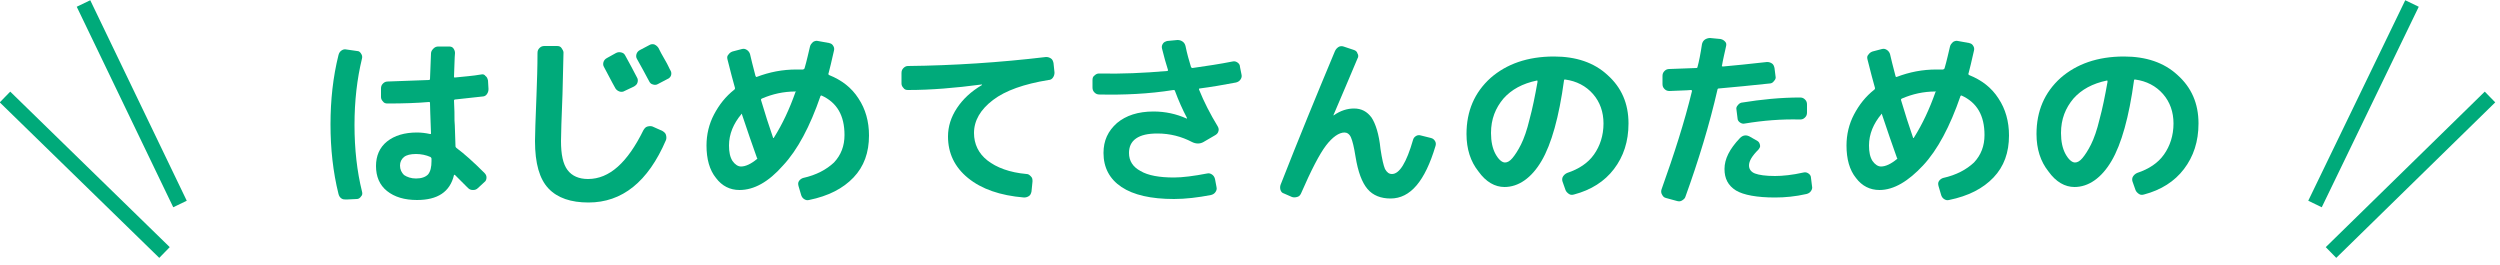
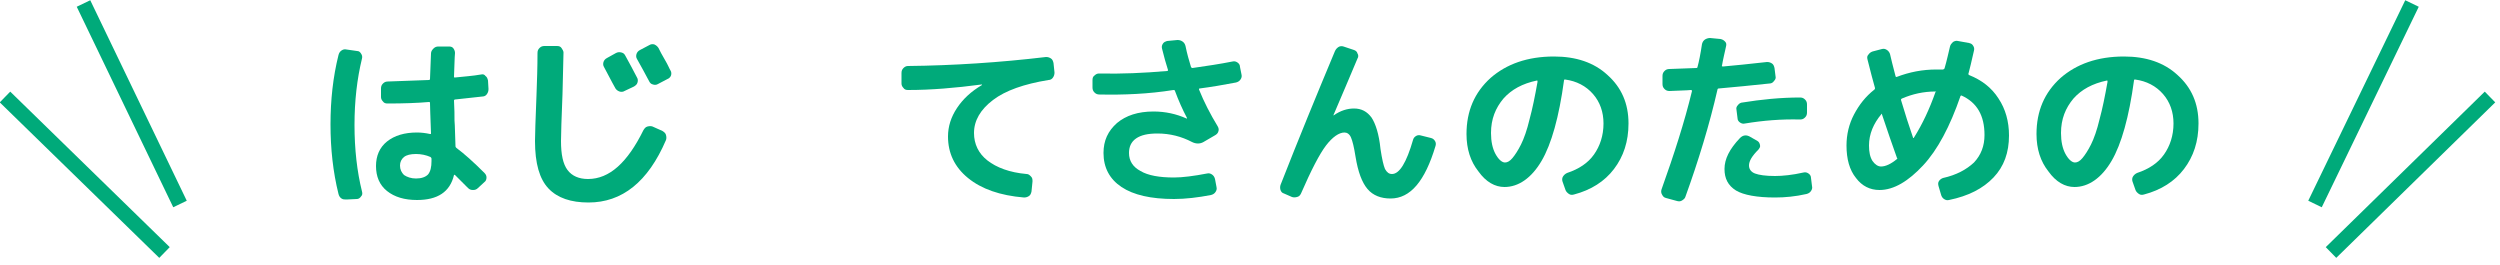
<svg xmlns="http://www.w3.org/2000/svg" enable-background="new 0 0 500 53" height="53" viewBox="0 0 500 53" width="500">
  <path d="m1 19.4 31.9 31.1" fill="none" stroke="#00aa7a" stroke-miterlimit="10" stroke-width="3" />
  <path d="m16.7.7 19.3 40.1" fill="none" stroke="#00aa7a" stroke-miterlimit="10" stroke-width="3" />
  <path d="m498 19.4-31.8 31.1" fill="none" stroke="#00aa7a" stroke-miterlimit="10" stroke-width="3" />
  <path d="m482.4.7-19.4 40.1" fill="none" stroke="#00aa7a" stroke-miterlimit="10" stroke-width="3" />
  <g fill="#00aa7a">
    <path d="m69.3 39.9c-.4 0-.7 0-1-.2s-.5-.5-.6-.9c-1.1-4.4-1.6-9.1-1.6-13.9 0-4.9.5-9.5 1.6-13.9.1-.4.3-.7.6-.9s.6-.3 1-.2l2.1.3c.4 0 .6.2.8.5s.3.6.2 1c-1 4.1-1.5 8.5-1.5 13.3s.5 9.3 1.5 13.3c.1.4.1.7-.2 1-.2.3-.5.5-.8.5zm14.1.1c-2.5 0-4.5-.6-6-1.8s-2.2-2.9-2.2-5c0-2 .7-3.7 2.2-4.9s3.5-1.8 6-1.8c.8 0 1.7.1 2.6.3h.1c.1 0 .1-.1.1-.1l-.1-2.8c0-.8-.1-1.9-.1-3.3 0-.2-.1-.2-.2-.2-2.3.2-5.1.3-8.3.3-.4 0-.7-.1-.9-.4-.3-.3-.4-.6-.4-.9v-1.7c0-.4.1-.7.4-1s.6-.4 1-.4c2.7-.1 5.5-.2 8.2-.3.1 0 .2-.1.2-.2.1-1.7.1-3.4.2-5.1 0-.4.2-.7.5-1s.6-.4 1-.4h2.1c.4 0 .7.1.9.4s.3.6.3.9c-.1 1-.1 2.6-.2 4.8 0 .1.1.1.2.1 1.8-.2 3.5-.3 5.2-.6.4-.1.7 0 .9.3.3.2.4.5.5.9l.1 1.7c0 .4-.1.7-.3 1s-.5.5-.9.5c-1.1.1-2.9.3-5.5.6-.1 0-.2.1-.2.2.1 1.7.1 3 .1 4 .1 1.1.1 2.9.2 5.2 0 .1.1.2.2.3 1.5 1.1 3.4 2.8 5.6 5 .3.3.4.6.4.9s-.1.7-.4.9l-1.3 1.2c-.3.3-.6.4-1 .4s-.7-.1-1-.4c-1.6-1.6-2.4-2.4-2.6-2.6-.1-.1-.2 0-.2 0-.8 3.4-3.3 5-7.4 5zm-.2-9.2c-1.1 0-1.9.2-2.4.6s-.8 1-.8 1.7c0 .8.3 1.4.8 1.9.6.4 1.4.7 2.4.7 1.1 0 1.9-.3 2.4-.8.5-.6.7-1.5.7-2.7v-.5c0-.1-.1-.2-.2-.3-.9-.4-1.9-.6-2.9-.6z" />
    <path d="m117.7 40.5c-3.5 0-6.2-.9-8-2.8s-2.7-5-2.7-9.5c0-1.2.1-4.2.3-9.2.1-2.8.2-5.6.2-8.4 0-.4.1-.7.4-1s.6-.4 1-.4h2.5c.4 0 .7.1.9.4s.4.6.4.9c-.1 2.8-.1 5.6-.2 8.3-.2 5-.3 8.1-.3 9.4 0 2.7.4 4.6 1.3 5.8s2.3 1.8 4.1 1.8c4.3 0 7.9-3.3 11.1-9.8.2-.3.4-.6.8-.7s.7-.1 1 0l2 .9c.3.2.6.4.7.8s.1.7 0 1c-3.6 8.4-8.8 12.5-15.5 12.5zm5.5-29.9c.4-.2.7-.2 1.1-.1s.6.3.8.7c.8 1.4 1.5 2.8 2.3 4.3.2.3.2.7.1 1-.1.4-.4.6-.7.8l-1.9.9c-.3.2-.7.2-1 .1s-.6-.3-.8-.6c-.1-.1-.8-1.5-2.3-4.3-.2-.3-.2-.7-.1-1s.3-.6.7-.8zm8.5-1c.3.6.7 1.4 1.3 2.4s.9 1.8 1.1 2.1.2.7.1 1-.4.6-.7.7l-1.9 1c-.3.2-.7.2-1 .1-.4-.1-.6-.3-.8-.7-.8-1.5-1.6-3-2.4-4.4-.2-.3-.2-.7-.1-1s.3-.6.7-.8l1.9-1c.3-.2.7-.2 1-.1.4.2.6.4.8.7z" />
-     <path d="m147.9 38c-1.9 0-3.5-.8-4.7-2.4-1.3-1.6-1.9-3.8-1.9-6.5 0-2.2.5-4.3 1.5-6.2s2.3-3.6 4.1-5c.1-.1.1-.2.1-.3-.4-1.4-.9-3.3-1.5-5.7-.1-.4-.1-.7.2-1 .2-.3.5-.5.8-.6l1.9-.5c.4-.1.7 0 1 .2s.5.5.6.8c.2 1 .6 2.4 1.1 4.4.1.1.1.2.2.2 2.6-1 5.2-1.5 8-1.5h1.3c.1 0 .2-.1.3-.2.5-1.7.8-3.2 1.1-4.4.1-.4.3-.6.6-.9.3-.2.7-.3 1-.2l2.2.4c.4.1.6.2.8.5s.3.6.2 1c-.5 2.3-.9 3.8-1.1 4.6-.1.1 0 .2.1.3 2.5 1 4.5 2.5 5.9 4.7 1.4 2.1 2.1 4.6 2.1 7.4 0 3.4-1 6.2-3.1 8.4s-5 3.7-8.9 4.5c-.4.1-.7 0-1-.2s-.5-.5-.6-.9l-.5-1.7c-.1-.4-.1-.7.1-1s.5-.5.8-.6c2.7-.6 4.7-1.7 6.2-3.1 1.4-1.5 2.1-3.3 2.1-5.5 0-3.9-1.5-6.5-4.6-7.9-.1 0-.1 0-.2.1-2.1 6.1-4.6 10.8-7.5 13.9-2.9 3.3-5.8 4.9-8.7 4.9zm.4-15.2c-1.6 1.9-2.5 4-2.5 6.3 0 1.3.2 2.3.7 3.1.5.7 1.1 1.1 1.7 1.1.9 0 2-.5 3.2-1.5.1-.1.1-.2 0-.2-.9-2.5-1.9-5.4-3-8.7 0-.2 0-.2-.1-.1zm10.8-4.5c-2.4 0-4.6.5-6.7 1.4-.2.1-.2.1-.2.3.8 2.7 1.6 5.2 2.4 7.5 0 .1.1.1.1.1s.1 0 .1-.1c1.7-2.7 3.1-5.7 4.3-9.1.2-.1.2-.1 0-.1z" />
    <path d="m181.6 18c-.4 0-.7-.1-.9-.4-.3-.3-.4-.6-.4-.9v-2.1c0-.4.1-.7.4-1s.6-.4.9-.4c9.1-.1 18.3-.7 27.6-1.8.4 0 .7.1 1 .3s.4.5.5.9l.2 1.9c0 .4-.1.7-.3 1s-.5.5-.9.5c-4.9.8-8.6 2.1-11.1 4s-3.8 4.1-3.8 6.6c0 2.2.9 4.1 2.7 5.5s4.4 2.4 7.8 2.7c.4 0 .6.2.9.5s.3.6.3 1l-.2 2c-.1.4-.2.7-.5.9s-.6.3-1 .3c-4.8-.4-8.5-1.7-11.2-3.9s-4-5-4-8.3c0-2 .6-3.9 1.8-5.7s2.8-3.3 5-4.6c0 0 0 0 0-.1 0 0 0 0-.1 0-5.3.7-10.1 1.1-14.7 1.1z" />
    <path d="m219.9 18.9c-.4 0-.7-.1-1-.4s-.4-.6-.4-1v-1.5c0-.4.1-.7.4-.9.3-.3.6-.4.9-.4 4.5.1 9-.1 13.6-.5.2 0 .2-.1.2-.2-.4-1.2-.8-2.7-1.2-4.3-.1-.4 0-.7.2-1s.5-.4.8-.5l2.1-.2c.4 0 .7.1 1 .3s.5.5.6.9c.3 1.5.7 2.9 1.1 4.2.1.1.1.2.3.2 2.8-.4 5.5-.8 8-1.3.4-.1.7 0 1 .2s.5.5.5.9l.3 1.5c.1.4 0 .7-.2 1s-.5.5-.9.6c-2.6.5-5 .9-7.3 1.2 0 0-.1 0-.1.1v.1c1 2.5 2.3 5 3.7 7.3.2.3.3.7.2 1-.1.4-.3.6-.6.8l-2.4 1.4c-.7.4-1.5.4-2.3 0-2.1-1.1-4.4-1.7-6.9-1.7-1.9 0-3.3.3-4.3 1s-1.4 1.7-1.4 2.9c0 1.6.8 2.8 2.3 3.6 1.5.9 3.8 1.3 6.7 1.3 1.7 0 4-.3 6.6-.8.4-.1.7 0 1 .2s.5.5.6.9l.3 1.6c.1.4 0 .7-.2 1s-.5.5-.9.6c-2.6.5-5.1.8-7.4.8-4.6 0-8.1-.8-10.5-2.4s-3.6-3.9-3.6-6.8c0-2.5.9-4.4 2.7-6 1.8-1.5 4.2-2.3 7.3-2.3 2.4 0 4.6.5 6.6 1.4h.1v-.1c-.9-1.7-1.7-3.5-2.4-5.4 0-.1-.1-.2-.3-.2-5 .8-10 1-14.8.9z" />
    <path d="m256.8 38.7c-.4-.1-.6-.4-.7-.7s-.1-.7 0-1c3.6-9.2 7.3-18.2 10.9-26.8.2-.4.4-.6.7-.8s.7-.2 1-.1l2.1.7c.3.1.6.3.7.7.2.3.2.7 0 1-1.5 3.6-3.1 7.3-4.8 11.3v.1c1.4-1 2.8-1.4 4.1-1.4 1.5 0 2.6.6 3.5 1.8.8 1.2 1.5 3.3 1.8 6.3.3 2 .6 3.3.9 4 .4.7.8 1 1.4 1 1.5 0 2.9-2.3 4.2-6.8.1-.4.3-.6.6-.8s.7-.2 1-.1l2 .5c.4.1.6.3.8.6s.2.7.1 1c-2.1 7-5 10.5-9 10.5-1.9 0-3.5-.6-4.6-1.9s-1.9-3.4-2.4-6.5c-.3-1.9-.6-3.1-.9-3.8s-.8-1-1.3-1c-1.1 0-2.4.9-3.7 2.6s-3 5-5 9.6c-.2.4-.4.6-.8.7s-.7.1-1 0z" />
    <path d="m300.9 37.4c-1.9 0-3.7-1-5.2-3.1-1.6-2-2.4-4.5-2.4-7.5 0-4.6 1.6-8.3 4.8-11.2 3.2-2.8 7.4-4.3 12.7-4.3 4.4 0 8 1.2 10.7 3.7 2.8 2.5 4.2 5.7 4.2 9.7 0 3.6-1 6.6-2.9 9.1s-4.6 4.2-8 5.1c-.4.1-.7.1-1-.1s-.6-.5-.7-.8l-.6-1.7c-.1-.3-.1-.7.1-1s.4-.5.8-.7c2.4-.8 4.2-2 5.4-3.7s1.9-3.8 1.9-6.2c0-2.3-.7-4.3-2.1-5.9s-3.3-2.6-5.6-2.9c-.2 0-.2.1-.2.2-1 7.3-2.5 12.7-4.5 16.1s-4.6 5.2-7.4 5.2zm6.5-21.3c-2.9.6-5.1 1.8-6.7 3.6-1.6 1.9-2.5 4.1-2.5 6.9 0 1.7.3 3.1.9 4.2s1.3 1.7 1.9 1.7c.5 0 1-.3 1.5-.9s1.1-1.5 1.7-2.7 1.2-2.9 1.7-5c.6-2.2 1.1-4.7 1.6-7.5 0-.1 0-.1 0-.2s-.1-.1-.1-.1z" />
    <path d="m333.2 39.6c-.4-.1-.6-.3-.8-.7-.2-.3-.2-.7-.1-1 2.5-7 4.6-13.5 6.1-19.7v-.1c-.1 0-.1-.1-.2-.1-1 .1-2.4.1-4.3.2-.4 0-.7-.1-1-.4s-.4-.6-.4-1v-1.6c0-.4.1-.7.4-1s.6-.4 1-.4c1.8-.1 3.6-.1 5.4-.2.1 0 .2-.1.2-.2.3-1.1.6-2.6.9-4.6.1-.4.3-.7.6-.9s.7-.3 1-.3l2.1.2c.4.1.6.2.9.5s.3.6.2 1-.2 1-.4 1.8-.3 1.5-.4 2c-.1.1 0 .2.2.2 2.3-.2 5.2-.5 8.8-.9.4 0 .7.1 1 .3s.4.5.5.9l.2 1.6c.1.4 0 .7-.3 1-.2.3-.5.5-.9.5-3.6.4-7 .7-10.2 1-.1 0-.2.1-.2.2-1.6 7-3.8 14.2-6.4 21.4-.1.4-.4.6-.7.8s-.7.2-1 .1zm27.5-5.1c.4-.1.7 0 1 .2s.5.5.5.9l.2 1.6c.1.4 0 .7-.2 1s-.5.5-.9.6c-2.2.5-4.3.7-6.3.7-3.6 0-6.3-.5-7.8-1.4-1.6-1-2.3-2.4-2.3-4.3 0-2 1-4 3.1-6.2.6-.6 1.3-.7 2.1-.2l1.4.8c.3.2.4.4.5.8s-.1.6-.3.9c-1.3 1.3-1.9 2.3-1.9 3.2 0 .7.4 1.3 1.2 1.6s2.1.5 4 .5c1.5 0 3.5-.2 5.7-.7zm-11.7-9.8c-.4.1-.7 0-1-.2s-.5-.5-.5-.9l-.2-1.6c-.1-.4 0-.7.3-1 .2-.3.6-.5.9-.5 3.7-.6 7.6-1 11.5-1 .4 0 .7.1 1 .4s.4.6.4 1v1.6c0 .4-.1.7-.4 1s-.6.4-1 .4c-3.7-.1-7.4.2-11 .8z" />
    <path d="m375.9 38c-1.9 0-3.5-.8-4.7-2.4-1.3-1.6-1.9-3.8-1.9-6.5 0-2.2.5-4.3 1.5-6.2s2.3-3.6 4.1-5c.1-.1.1-.2.1-.3-.4-1.4-.9-3.3-1.5-5.7-.1-.4-.1-.7.2-1 .2-.3.5-.5.8-.6l1.9-.5c.4-.1.7 0 1 .2s.5.5.6.8c.2 1 .6 2.4 1.1 4.4 0 .1.1.2.2.2 2.6-1 5.2-1.5 8-1.5h1.3c.1 0 .2-.1.3-.2.5-1.7.8-3.2 1.1-4.4.1-.4.3-.6.6-.9.3-.2.7-.3 1-.2l2.2.4c.4.1.6.2.8.5s.3.6.2 1c-.5 2.3-.9 3.8-1.1 4.6-.1.1 0 .2.1.3 2.5 1 4.5 2.5 5.9 4.7 1.4 2.1 2.1 4.6 2.1 7.4 0 3.4-1 6.2-3.1 8.4s-5 3.7-8.9 4.5c-.4.1-.7 0-1-.2s-.5-.5-.6-.9l-.5-1.7c-.1-.4-.1-.7.1-1s.5-.5.8-.6c2.7-.6 4.7-1.7 6.2-3.1 1.4-1.5 2.1-3.3 2.1-5.5 0-3.9-1.5-6.5-4.6-7.9-.1 0-.1 0-.2.1-2.1 6.1-4.6 10.8-7.5 13.9s-5.8 4.9-8.7 4.9zm.4-15.2c-1.6 1.9-2.5 4-2.5 6.3 0 1.3.2 2.3.7 3.1.5.7 1.1 1.1 1.7 1.1.9 0 2-.5 3.2-1.5.1-.1.1-.2 0-.2-.9-2.5-1.9-5.4-3-8.7 0-.2 0-.2-.1-.1zm10.8-4.5c-2.4 0-4.6.5-6.7 1.4-.2.1-.2.1-.2.3.8 2.7 1.6 5.2 2.4 7.5 0 .1.1.1.1.1s.1 0 .1-.1c1.7-2.7 3.1-5.7 4.3-9.1.2-.1.2-.1 0-.1z" />
    <path d="m414.9 37.4c-1.9 0-3.7-1-5.2-3.1-1.6-2-2.4-4.5-2.4-7.5 0-4.6 1.6-8.3 4.8-11.2 3.2-2.8 7.4-4.3 12.7-4.3 4.4 0 8 1.2 10.7 3.7 2.8 2.5 4.2 5.7 4.2 9.7 0 3.6-1 6.6-2.9 9.1s-4.6 4.2-8 5.1c-.4.1-.7.1-1-.1s-.6-.5-.7-.8l-.6-1.7c-.1-.3-.1-.7.1-1s.4-.5.8-.7c2.4-.8 4.2-2 5.4-3.7s1.9-3.8 1.9-6.2c0-2.3-.7-4.3-2.1-5.9s-3.3-2.6-5.6-2.9c-.2 0-.2.1-.2.2-1 7.3-2.5 12.7-4.5 16.1s-4.6 5.2-7.4 5.2zm6.5-21.3c-2.9.6-5.1 1.8-6.7 3.6-1.6 1.9-2.5 4.1-2.5 6.9 0 1.7.3 3.1.9 4.2s1.3 1.7 1.9 1.7c.5 0 1-.3 1.5-.9s1.1-1.5 1.7-2.7 1.2-2.9 1.7-5c.6-2.2 1.1-4.7 1.6-7.5 0-.1 0-.1 0-.2s-.1-.1-.1-.1z" />
  </g>
</svg>